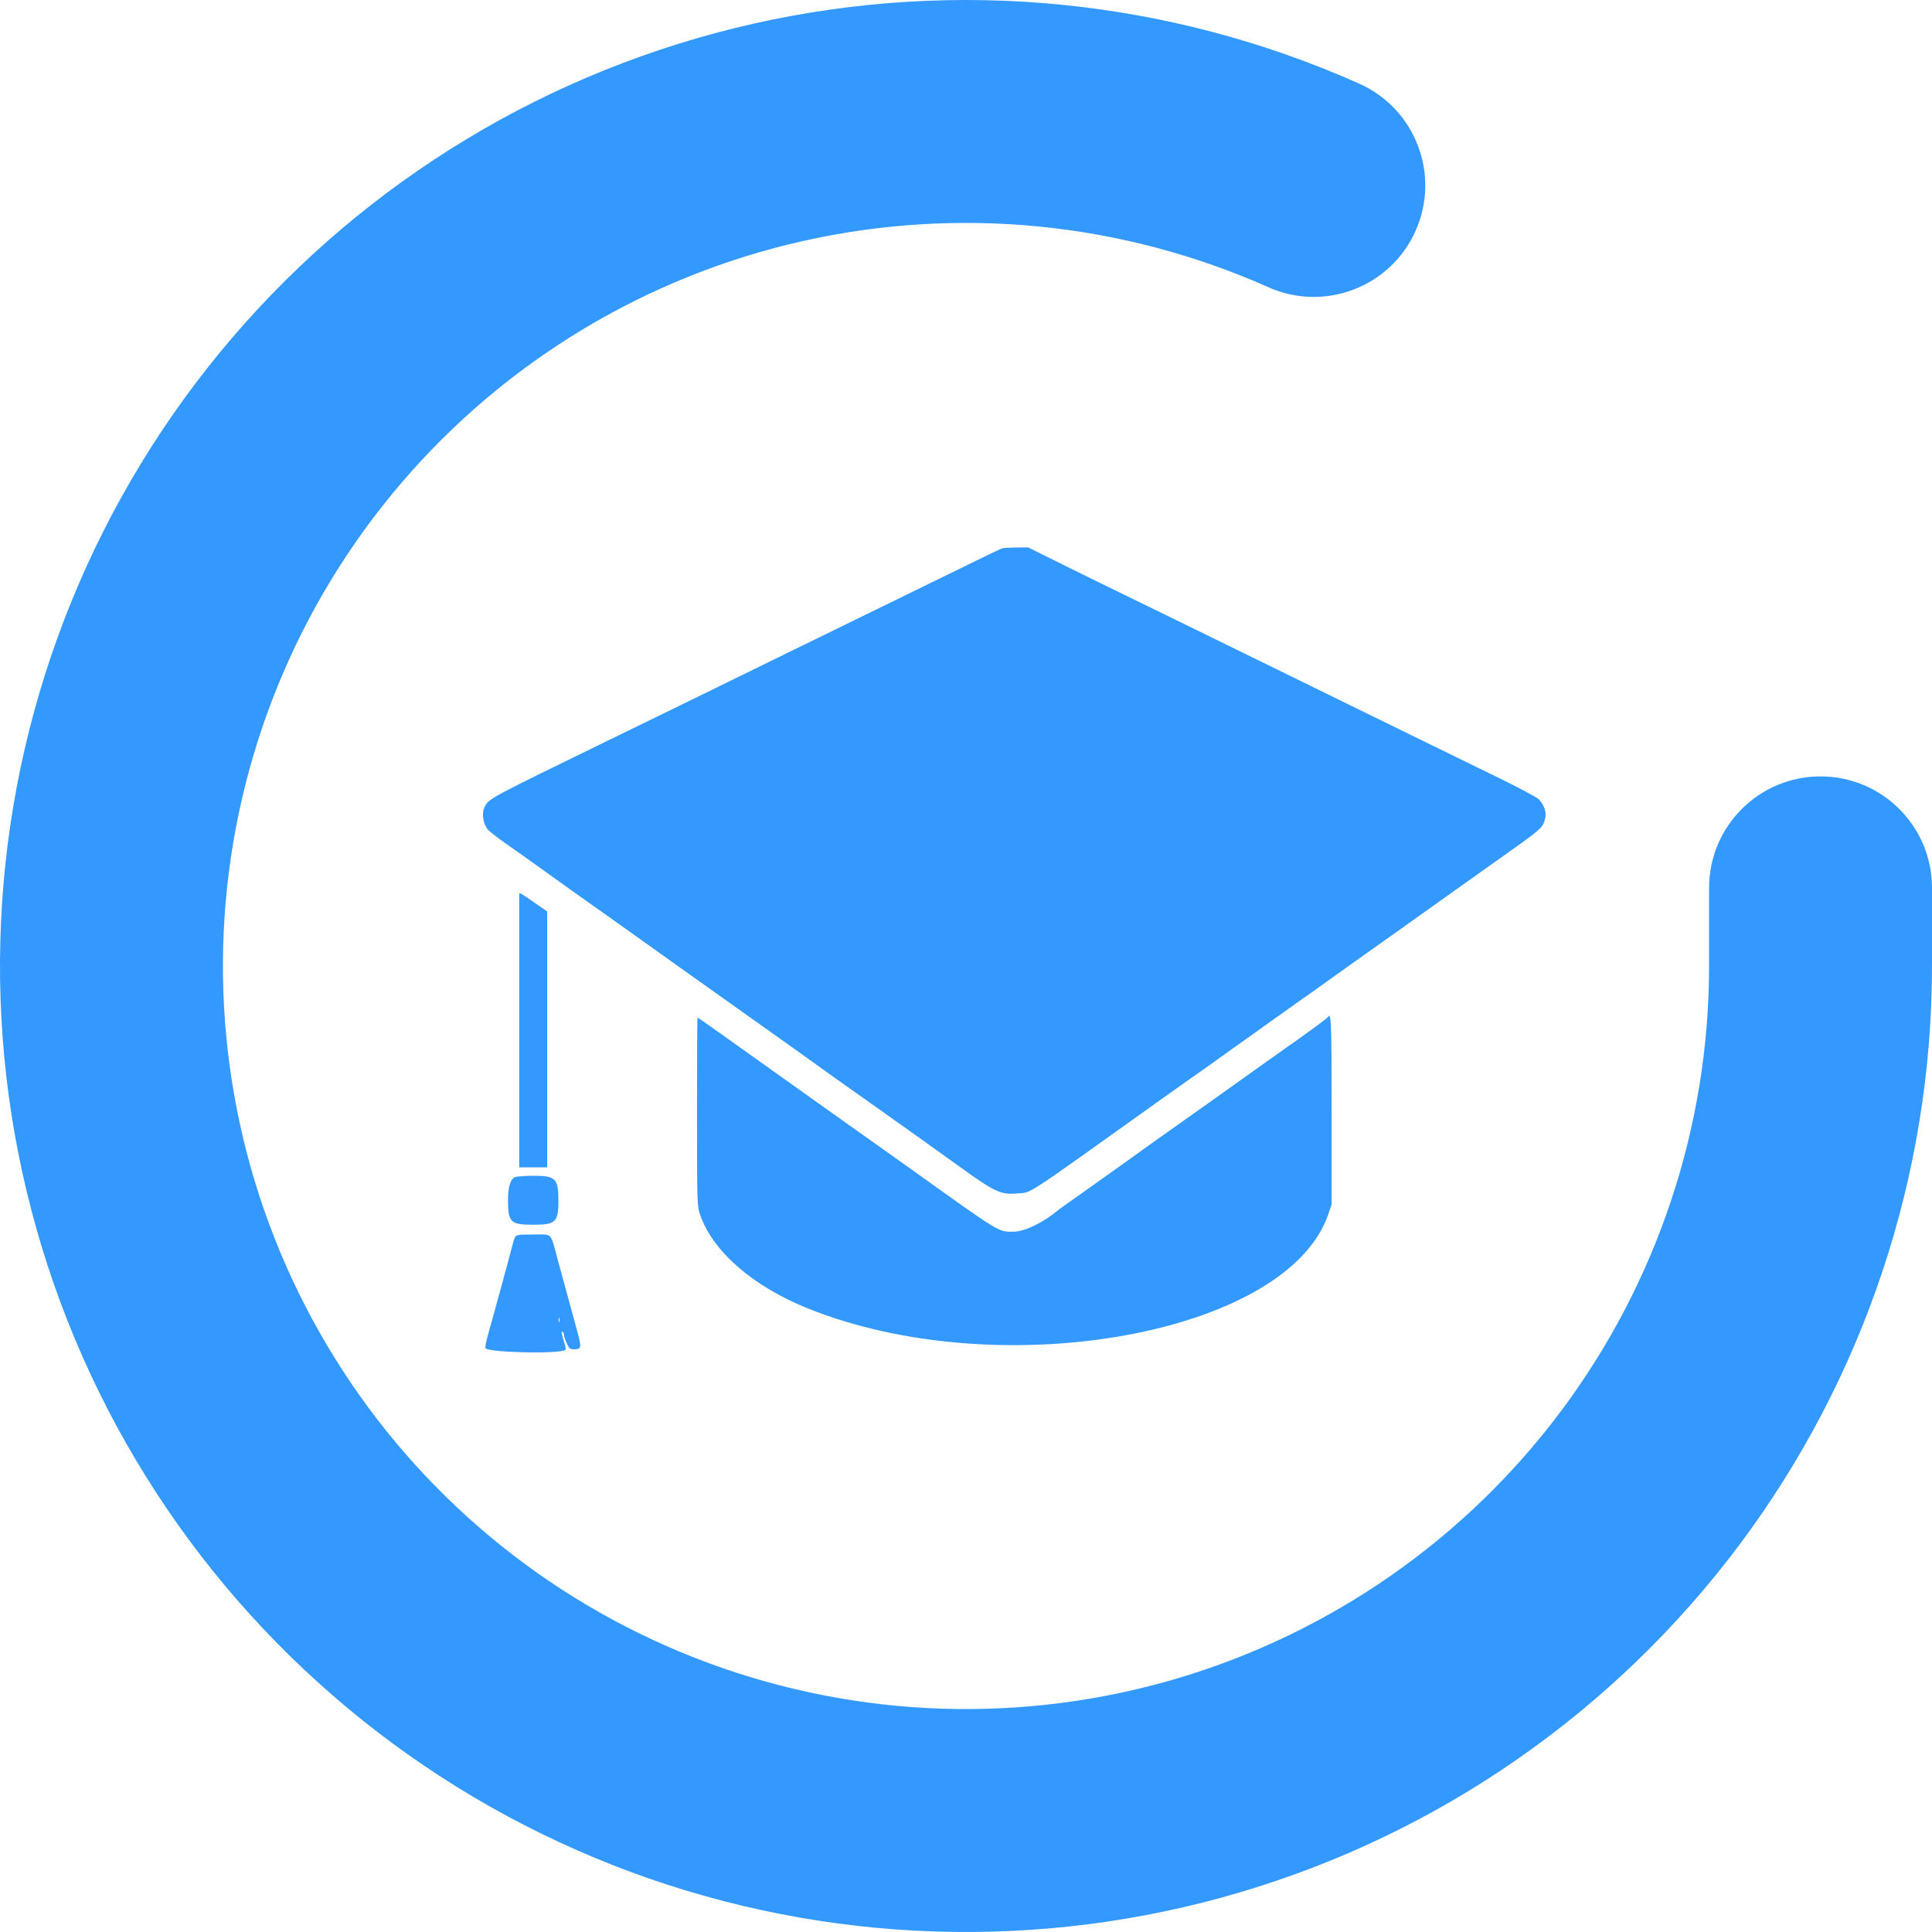
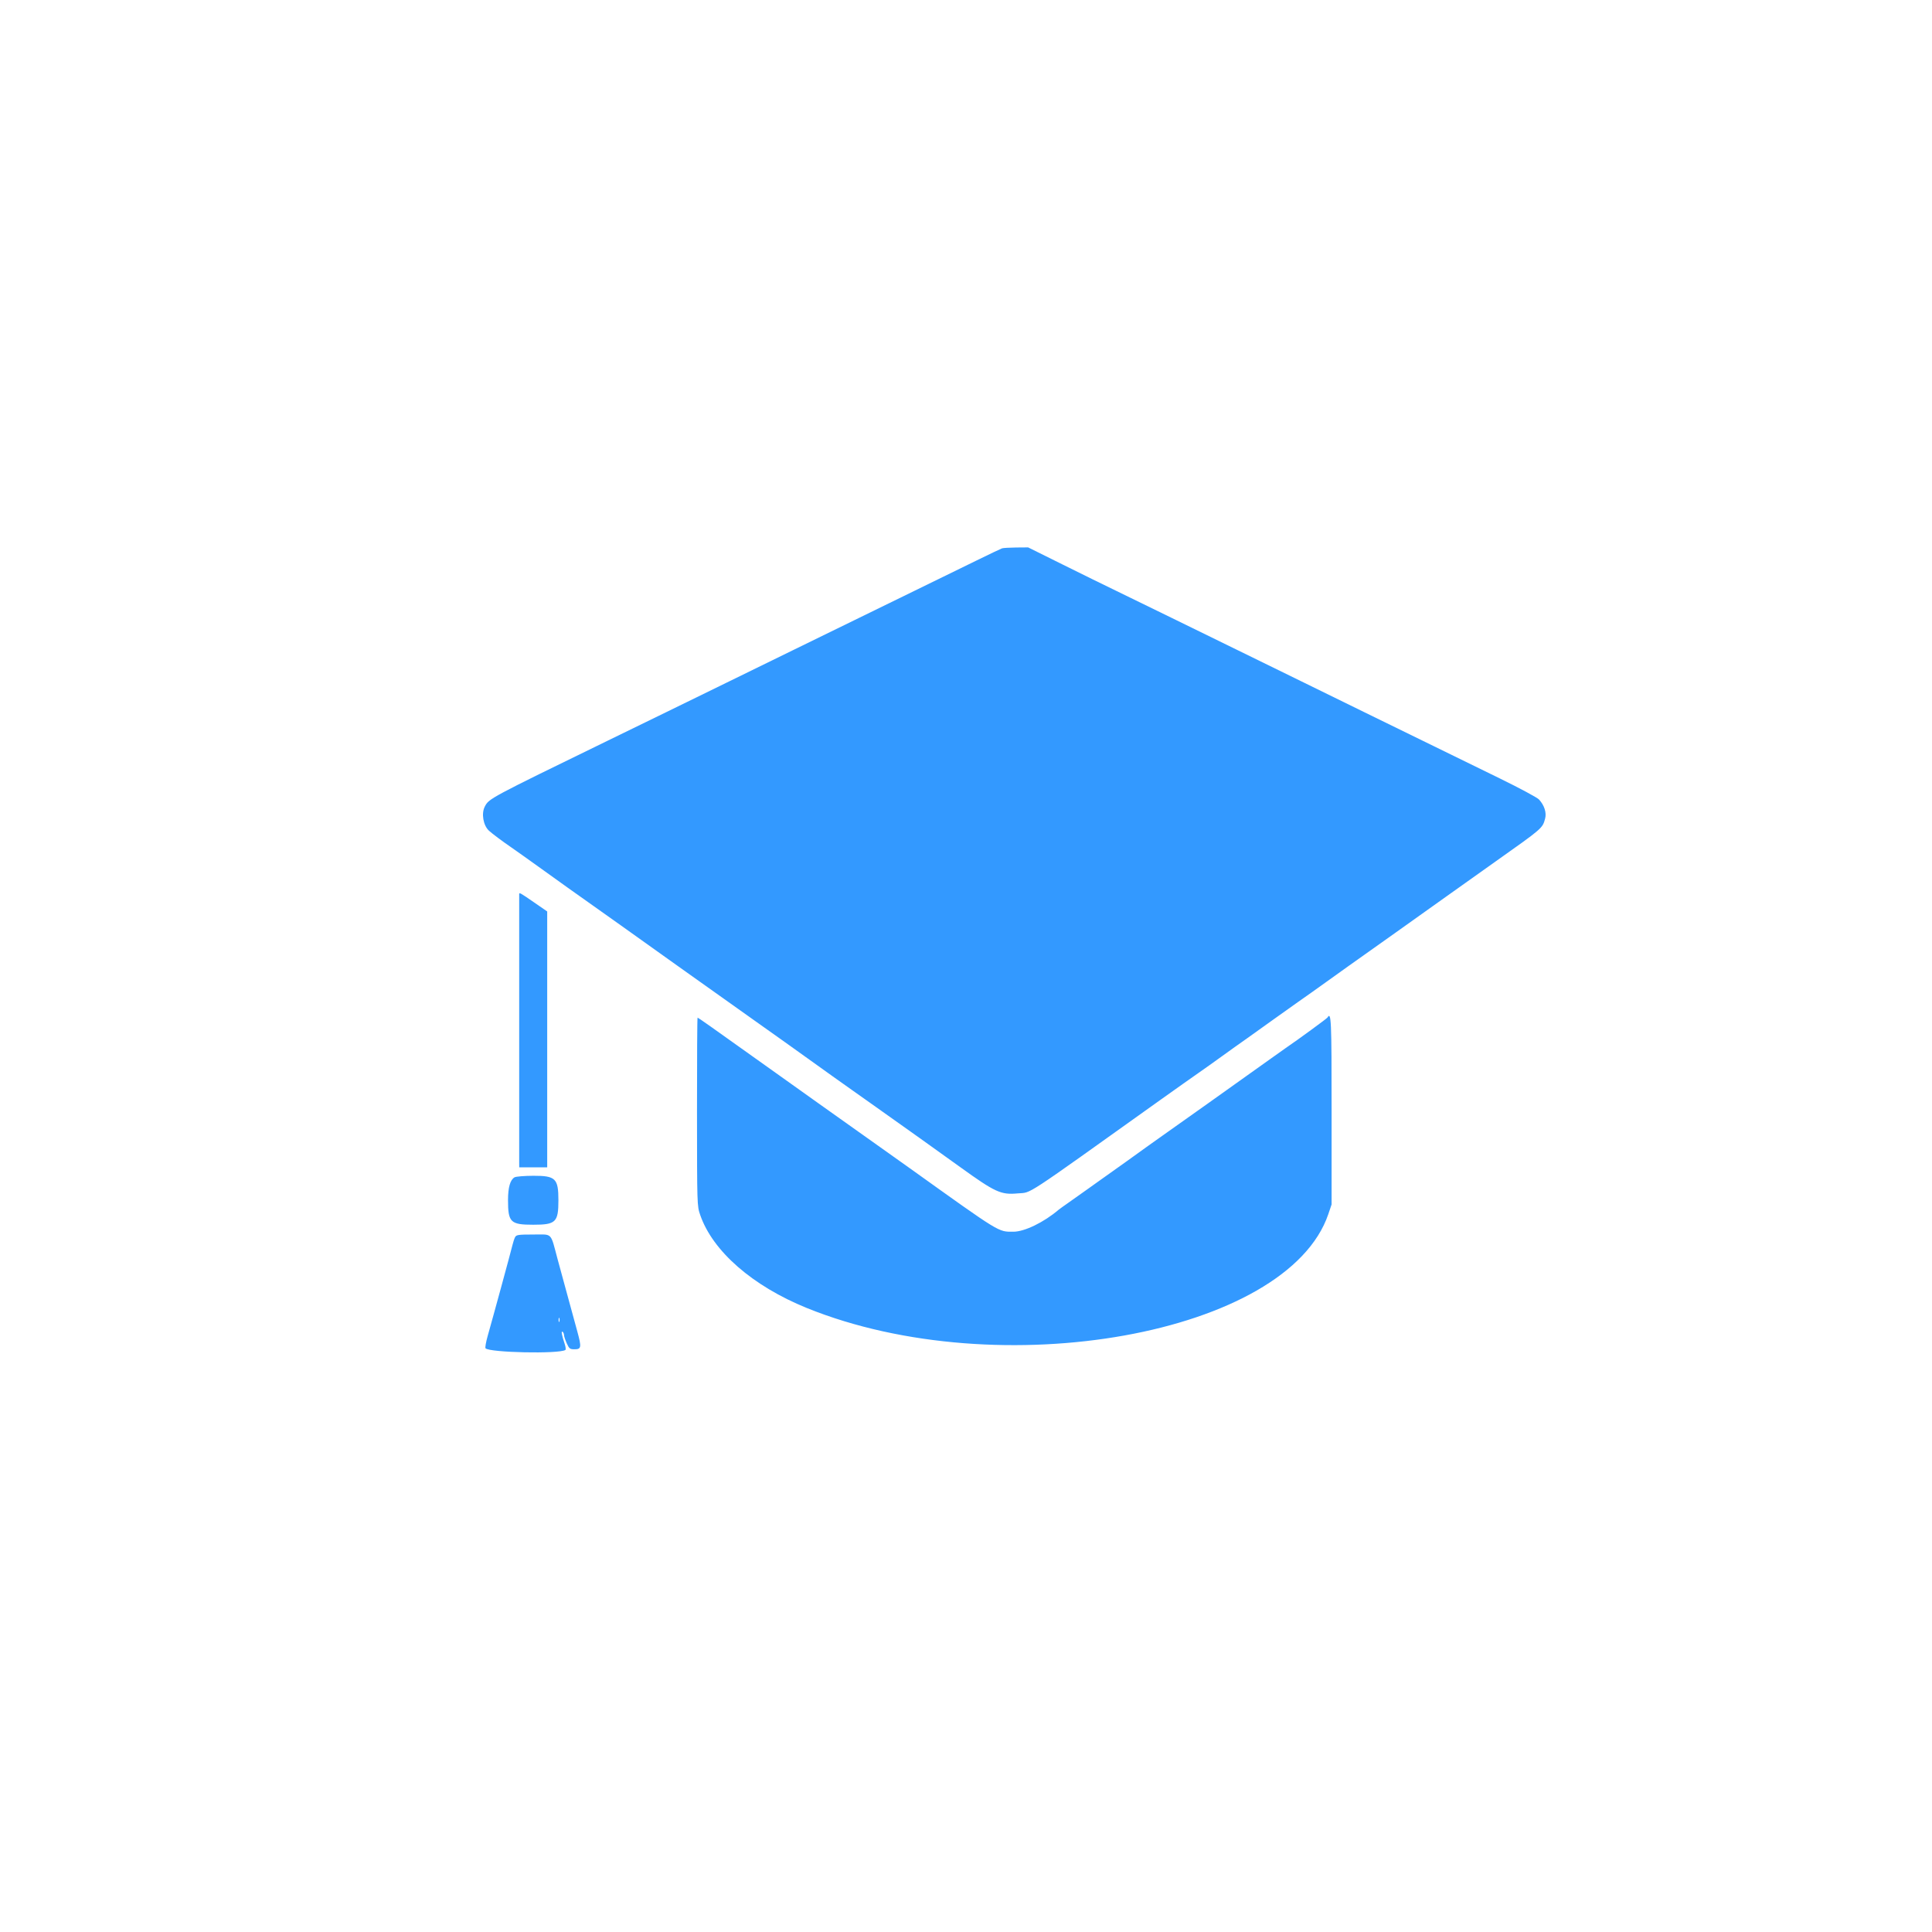
<svg xmlns="http://www.w3.org/2000/svg" width="60" height="60" viewBox="0 0 60 60" fill="none">
-   <path fill-rule="evenodd" clip-rule="evenodd" d="M39.392 8.921C34.847 6.896 29.768 6.394 24.914 7.49C20.06 8.587 15.691 11.224 12.458 15.007C9.224 18.789 7.301 23.516 6.973 28.482C6.646 33.447 7.932 38.386 10.641 42.56C13.349 46.735 17.335 49.922 22.003 51.647C26.671 53.371 31.771 53.541 36.543 52.13C41.315 50.719 45.504 47.803 48.483 43.817C51.462 39.832 53.074 34.991 53.077 30.015M53.077 30.015V27.574C53.077 25.662 54.627 24.112 56.538 24.112C58.45 24.112 60 25.662 60 27.574V30.015C59.996 36.484 57.901 42.781 54.028 47.963C50.154 53.144 44.71 56.935 38.506 58.769C32.302 60.603 25.672 60.383 19.603 58.141C13.535 55.899 8.354 51.755 4.833 46.328C1.312 40.901 -0.361 34.481 0.065 28.026C0.491 21.571 2.992 15.426 7.195 10.508C11.398 5.591 17.078 2.163 23.389 0.738C29.699 -0.688 36.301 -0.036 42.21 2.597C43.956 3.375 44.741 5.422 43.963 7.168C43.185 8.914 41.139 9.699 39.392 8.921" fill="#3399FF" />
  <path fill-rule="evenodd" clip-rule="evenodd" d="M31.119 17.029C31.083 17.041 30.731 17.209 30.337 17.402C29.526 17.799 27.827 18.629 26.534 19.26C26.056 19.494 25.195 19.914 24.622 20.194C24.048 20.475 23.168 20.905 22.666 21.151C22.164 21.396 21.284 21.826 20.71 22.107C20.136 22.387 19.315 22.788 18.884 22.997C15.189 24.797 15.186 24.799 15.056 25.049C14.943 25.265 15.008 25.636 15.186 25.799C15.289 25.893 15.591 26.119 15.886 26.322C16.053 26.438 16.424 26.701 16.711 26.908C17.227 27.281 18.089 27.895 18.449 28.148C18.709 28.331 19.515 28.904 21.073 30.017C21.81 30.542 22.896 31.315 23.487 31.733C24.078 32.151 24.764 32.64 25.013 32.82C25.261 32.999 25.643 33.273 25.862 33.428C26.081 33.584 26.343 33.769 26.444 33.841C26.545 33.913 26.89 34.157 27.211 34.384C27.918 34.883 29.252 35.835 29.812 36.24C30.907 37.029 31.085 37.111 31.604 37.062C32.061 37.02 31.671 37.276 36.056 34.145C36.525 33.811 37.048 33.44 37.219 33.322C37.39 33.204 37.72 32.969 37.953 32.8C38.185 32.632 38.543 32.376 38.748 32.233C38.952 32.09 39.309 31.834 39.541 31.666C39.774 31.498 40.12 31.251 40.311 31.118C40.502 30.985 40.901 30.703 41.196 30.49C41.492 30.277 41.805 30.053 41.892 29.992C42.387 29.643 44.252 28.317 44.951 27.817C45.399 27.497 46.07 27.02 46.442 26.757C47.912 25.716 47.903 25.725 47.985 25.422C48.034 25.238 47.961 25.009 47.795 24.829C47.743 24.771 47.201 24.48 46.592 24.182C45.982 23.883 45.053 23.428 44.527 23.172C44.001 22.915 43.15 22.499 42.636 22.248C42.123 21.997 41.154 21.522 40.485 21.194C39.816 20.865 38.877 20.406 38.399 20.173C37.921 19.939 37.021 19.5 36.4 19.195C35.778 18.89 34.996 18.509 34.661 18.347C34.327 18.186 33.575 17.817 32.992 17.527L31.93 17L31.557 17.003C31.352 17.005 31.155 17.017 31.119 17.029ZM16.124 27.767C16.123 27.802 16.123 35.817 16.124 36.09L16.125 36.253H16.994V28.306L16.581 28.021C16.161 27.73 16.125 27.71 16.124 27.767ZM41.226 31.6C41.203 31.636 40.315 32.285 39.913 32.559C39.86 32.595 39.639 32.751 39.423 32.907C38.433 33.615 36.431 35.039 36.093 35.275C35.888 35.419 35.687 35.561 35.647 35.592C35.584 35.641 34.433 36.464 34.176 36.644C34.125 36.68 33.949 36.805 33.785 36.923C33.622 37.04 33.361 37.225 33.205 37.334C33.05 37.442 32.903 37.548 32.879 37.568C32.416 37.962 31.817 38.252 31.471 38.252C30.994 38.252 31.102 38.318 28.251 36.278C28 36.099 27.286 35.591 26.664 35.15C26.043 34.709 25.476 34.306 25.404 34.255C25.332 34.203 24.96 33.938 24.578 33.666C24.195 33.395 23.687 33.032 23.448 32.861C22.148 31.932 21.681 31.603 21.664 31.603C21.653 31.603 21.645 32.918 21.646 34.526C21.648 37.437 21.648 37.449 21.745 37.731C22.132 38.856 23.372 39.938 25.056 40.621C31.043 43.048 39.979 41.441 41.251 37.709L41.354 37.405V34.497C41.354 31.654 41.343 31.409 41.226 31.6ZM15.979 36.563C15.844 36.642 15.777 36.877 15.777 37.27C15.777 37.961 15.852 38.035 16.561 38.035C17.262 38.035 17.342 37.958 17.342 37.274C17.342 36.599 17.254 36.513 16.564 36.515C16.287 36.516 16.023 36.537 15.979 36.563ZM15.997 38.42C15.973 38.465 15.936 38.578 15.914 38.67C15.871 38.854 15.305 40.929 15.145 41.49C15.091 41.681 15.061 41.853 15.079 41.873C15.206 42.007 17.353 42.052 17.558 41.925C17.577 41.913 17.568 41.83 17.538 41.74C17.444 41.46 17.421 41.328 17.47 41.359C17.495 41.374 17.516 41.42 17.516 41.46C17.517 41.501 17.555 41.617 17.601 41.718C17.677 41.886 17.7 41.903 17.841 41.903C18.055 41.903 18.064 41.845 17.929 41.35C17.864 41.117 17.773 40.778 17.724 40.599C17.676 40.42 17.601 40.146 17.558 39.991C17.515 39.835 17.408 39.444 17.321 39.121C17.087 38.251 17.173 38.339 16.562 38.339C16.097 38.339 16.036 38.348 15.997 38.42ZM17.37 41.045C17.358 41.075 17.348 41.05 17.348 40.99C17.348 40.931 17.358 40.906 17.37 40.936C17.382 40.966 17.382 41.015 17.37 41.045Z" fill="#3399FF" />
</svg>